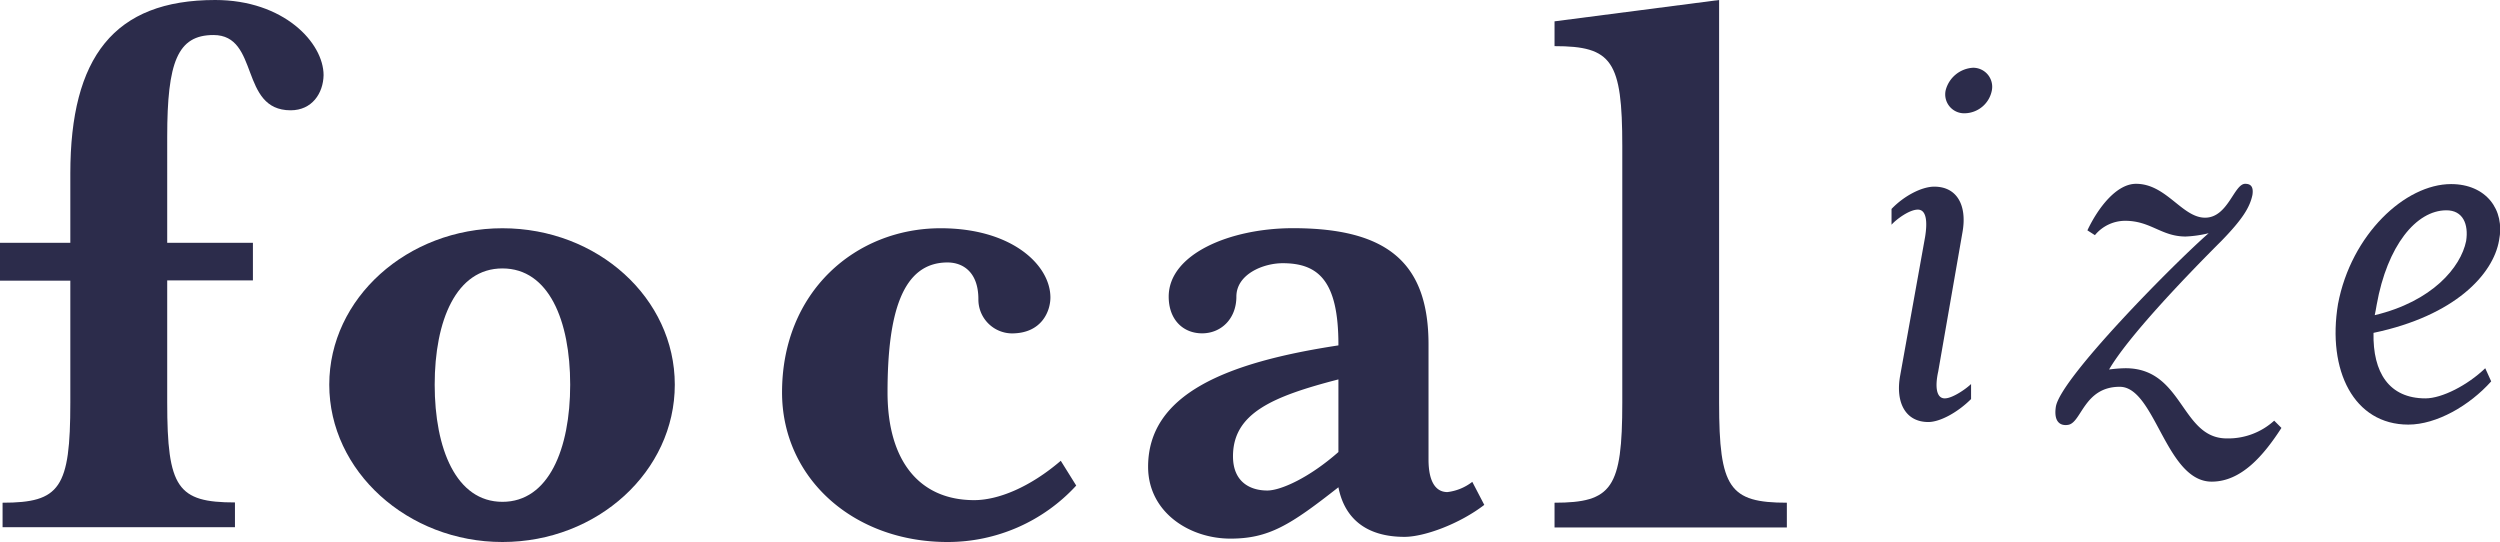
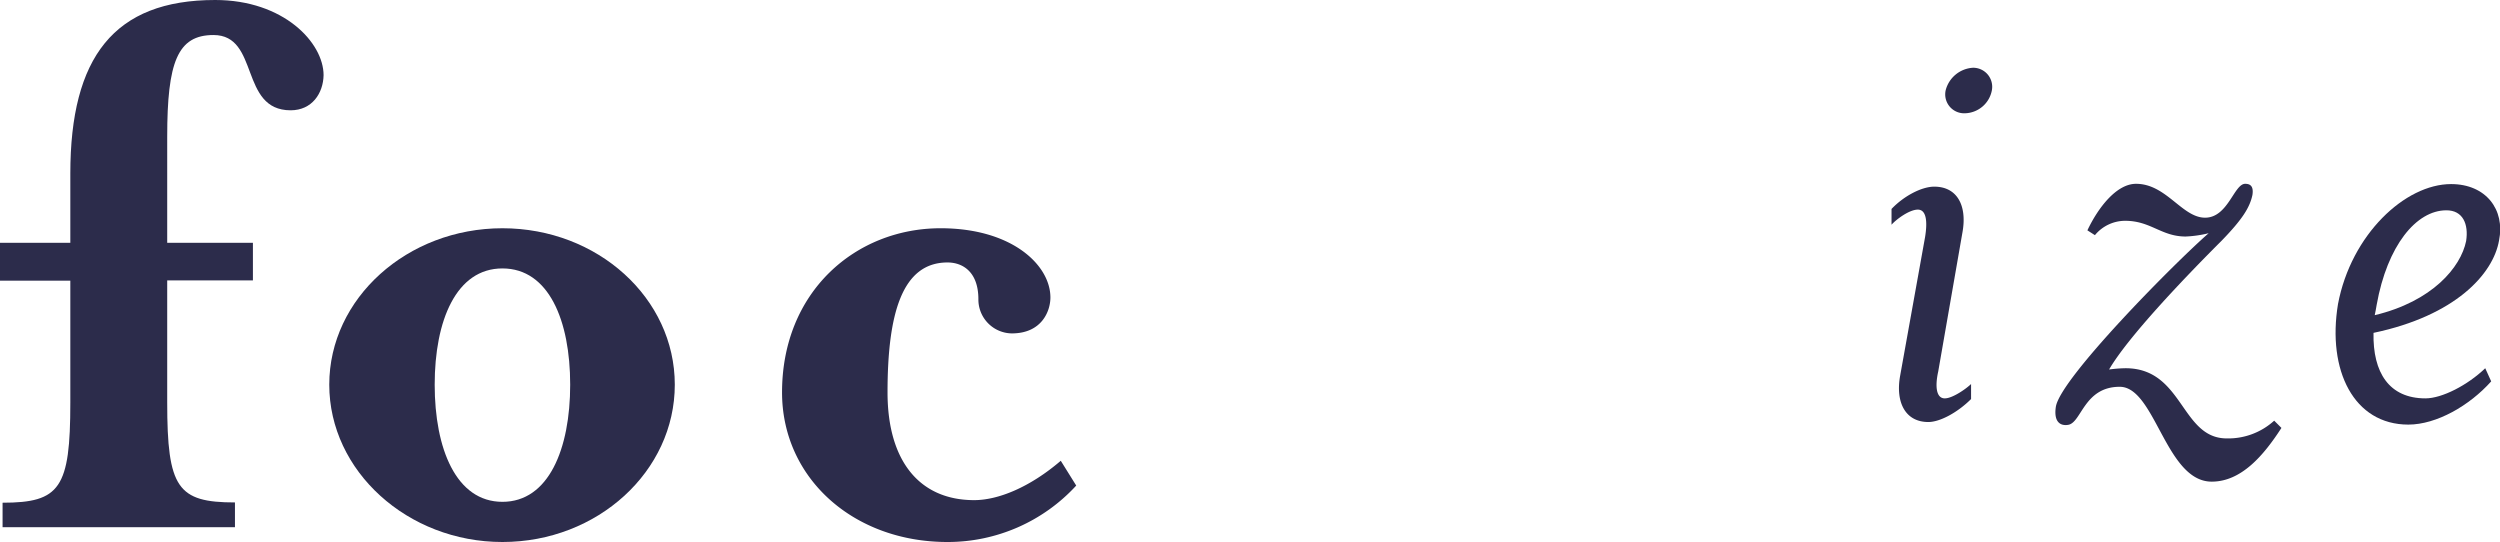
<svg xmlns="http://www.w3.org/2000/svg" viewBox="0 0 369 80">
  <defs>
    <style>.cls-1{fill:#2c2c4b;}</style>
  </defs>
  <g id="Layer_2" data-name="Layer 2">
    <g id="HOMEPAGE">
      <path class="cls-1" d="M42.9,16.28c-7.59,0-4.55-11.11-11.39-11.11-5.31,0-6.83,4-6.83,15V35.84H37.33v5.55H24.68v18c0,12.62,1.52,14.77,10,14.77v3.65H.38V74.2c8.48,0,10-2.15,10-14.77v-18H0V35.84H10.38V25.62C10.38,8.45,16.83,0,31.76,0c10.13,0,16,6.31,16,11.1C47.71,13.75,46.07,16.28,42.9,16.28Z" />
      <path class="cls-1" d="M74.16,80c-14,0-25.56-10.47-25.56-23.22S60.11,33.69,74.16,33.69,99.6,44,99.6,56.78,88.21,80,74.16,80Zm0-40.38c-6.83,0-10,7.7-10,17.16s3.17,17.29,10,17.29,10-7.82,10-17.29S81,39.62,74.16,39.62Z" />
      <path class="cls-1" d="M131,57.92c0,10.09,4.69,15.9,12.79,15.9,3.54,0,8.22-1.9,12.78-5.81l2.28,3.66a25.75,25.75,0,0,1-19,8.33c-13.92,0-24.42-9.46-24.42-22.08,0-14.89,10.88-24.23,23.41-24.23,10.51,0,16.2,5.43,16.2,10.22,0,2-1.27,5.3-5.69,5.3a5,5,0,0,1-4.94-5.05c0-4-2.28-5.42-4.56-5.42C133.14,38.74,131,46.31,131,57.92Z" />
-       <path class="cls-1" d="M207.3,79.24c-5.7,0-8.86-2.77-9.75-7.32-7.08,5.56-10.25,7.58-15.94,7.58-6.08,0-12.15-3.92-12.15-10.6,0-10.73,11.52-15.4,28.09-17.92v-.13c0-9.34-2.91-12-8.22-12-2.91,0-6.84,1.64-6.84,4.93s-2.27,5.42-5.06,5.42-4.93-2-4.93-5.42c0-6.31,9.11-10.1,18.35-10.1,14,0,20,5.17,20,17.16v17c0,3.15,1,4.79,2.79,4.79a7.39,7.39,0,0,0,3.67-1.51l1.77,3.4C215.4,77.35,210.21,79.24,207.3,79.24ZM197.55,56c-9.74,2.52-15.56,5-15.56,11.35,0,3.79,2.53,5.05,5.06,5.05,2,0,6.2-1.89,10.5-5.68Z" />
-       <path class="cls-1" d="M229.45,77.85V74.2c8.48,0,10-2.15,10-14.77V21.58c0-12.62-1.51-14.77-10-14.77V3.15L253.74,0V59.43c0,12.62,1.52,14.77,10,14.77v3.65Z" />
      <path class="cls-1" d="M287.05,58.8c1.16,0,3.2-1.45,3.88-2.12V58.9c-1.94,1.94-4.56,3.39-6.31,3.39-3.39,0-4.85-2.9-4.17-6.77L284.14,35c.38-2.32.19-4.06-1.07-4.06s-3.2,1.45-3.88,2.23V30.84c1.84-1.93,4.46-3.29,6.31-3.29,3.39,0,4.85,2.81,4.17,6.68l-3.59,20.61C285.59,57.06,285.79,58.8,287.05,58.8ZM290,16.72a2.79,2.79,0,0,1-2.82-3.39A4.43,4.43,0,0,1,291.22,10,2.81,2.81,0,0,1,294,13.33,4.15,4.15,0,0,1,290,16.72Z" />
      <path class="cls-1" d="M313.73,54.35c8.54,0,8.15,10.36,14.94,10.36a10.07,10.07,0,0,0,7-2.62l1.07,1.07c-2.62,4.06-5.92,7.93-10.29,7.93-6.79,0-8.34-14-13.58-14s-5.63,5.23-7.57,5.61c-1.07.2-2.23-.29-1.85-2.7C304.22,55.71,321,38.78,326,34.42a16.89,16.89,0,0,1-3.4.49c-3.59,0-5.14-2.32-8.93-2.32a5.79,5.79,0,0,0-4.46,2.12L308.1,34c1.55-3.29,4.27-6.87,7.18-6.87,4.47,0,6.8,5,10.19,5s4.27-5,5.92-5c.78,0,1.26.38,1.07,1.64-.39,1.84-1.46,3.58-4.56,6.77-5.82,5.81-13.88,14.32-16.6,19A19.9,19.9,0,0,1,313.73,54.35Z" />
      <path class="cls-1" d="M358,58.8c2.42,0,6.21-1.93,8.82-4.45l.88,1.94c-3.2,3.58-8.06,6.38-12.23,6.38-8.05,0-12-8-10.38-17.8,1.94-10.25,9.9-17.7,16.69-17.7,5.14,0,8,3.77,7.08,8.32-.87,5-6.5,11.12-18.53,13.64C350.21,55,352.64,58.8,358,58.8Zm6-23.22c.39-2.51-.48-4.54-2.91-4.54-4.46,0-8.73,5.22-10.29,13.93-.09.58-.19,1.06-.29,1.55C359,44.49,363.21,39.46,364,35.58Z" />
    </g>
  </g>
</svg>